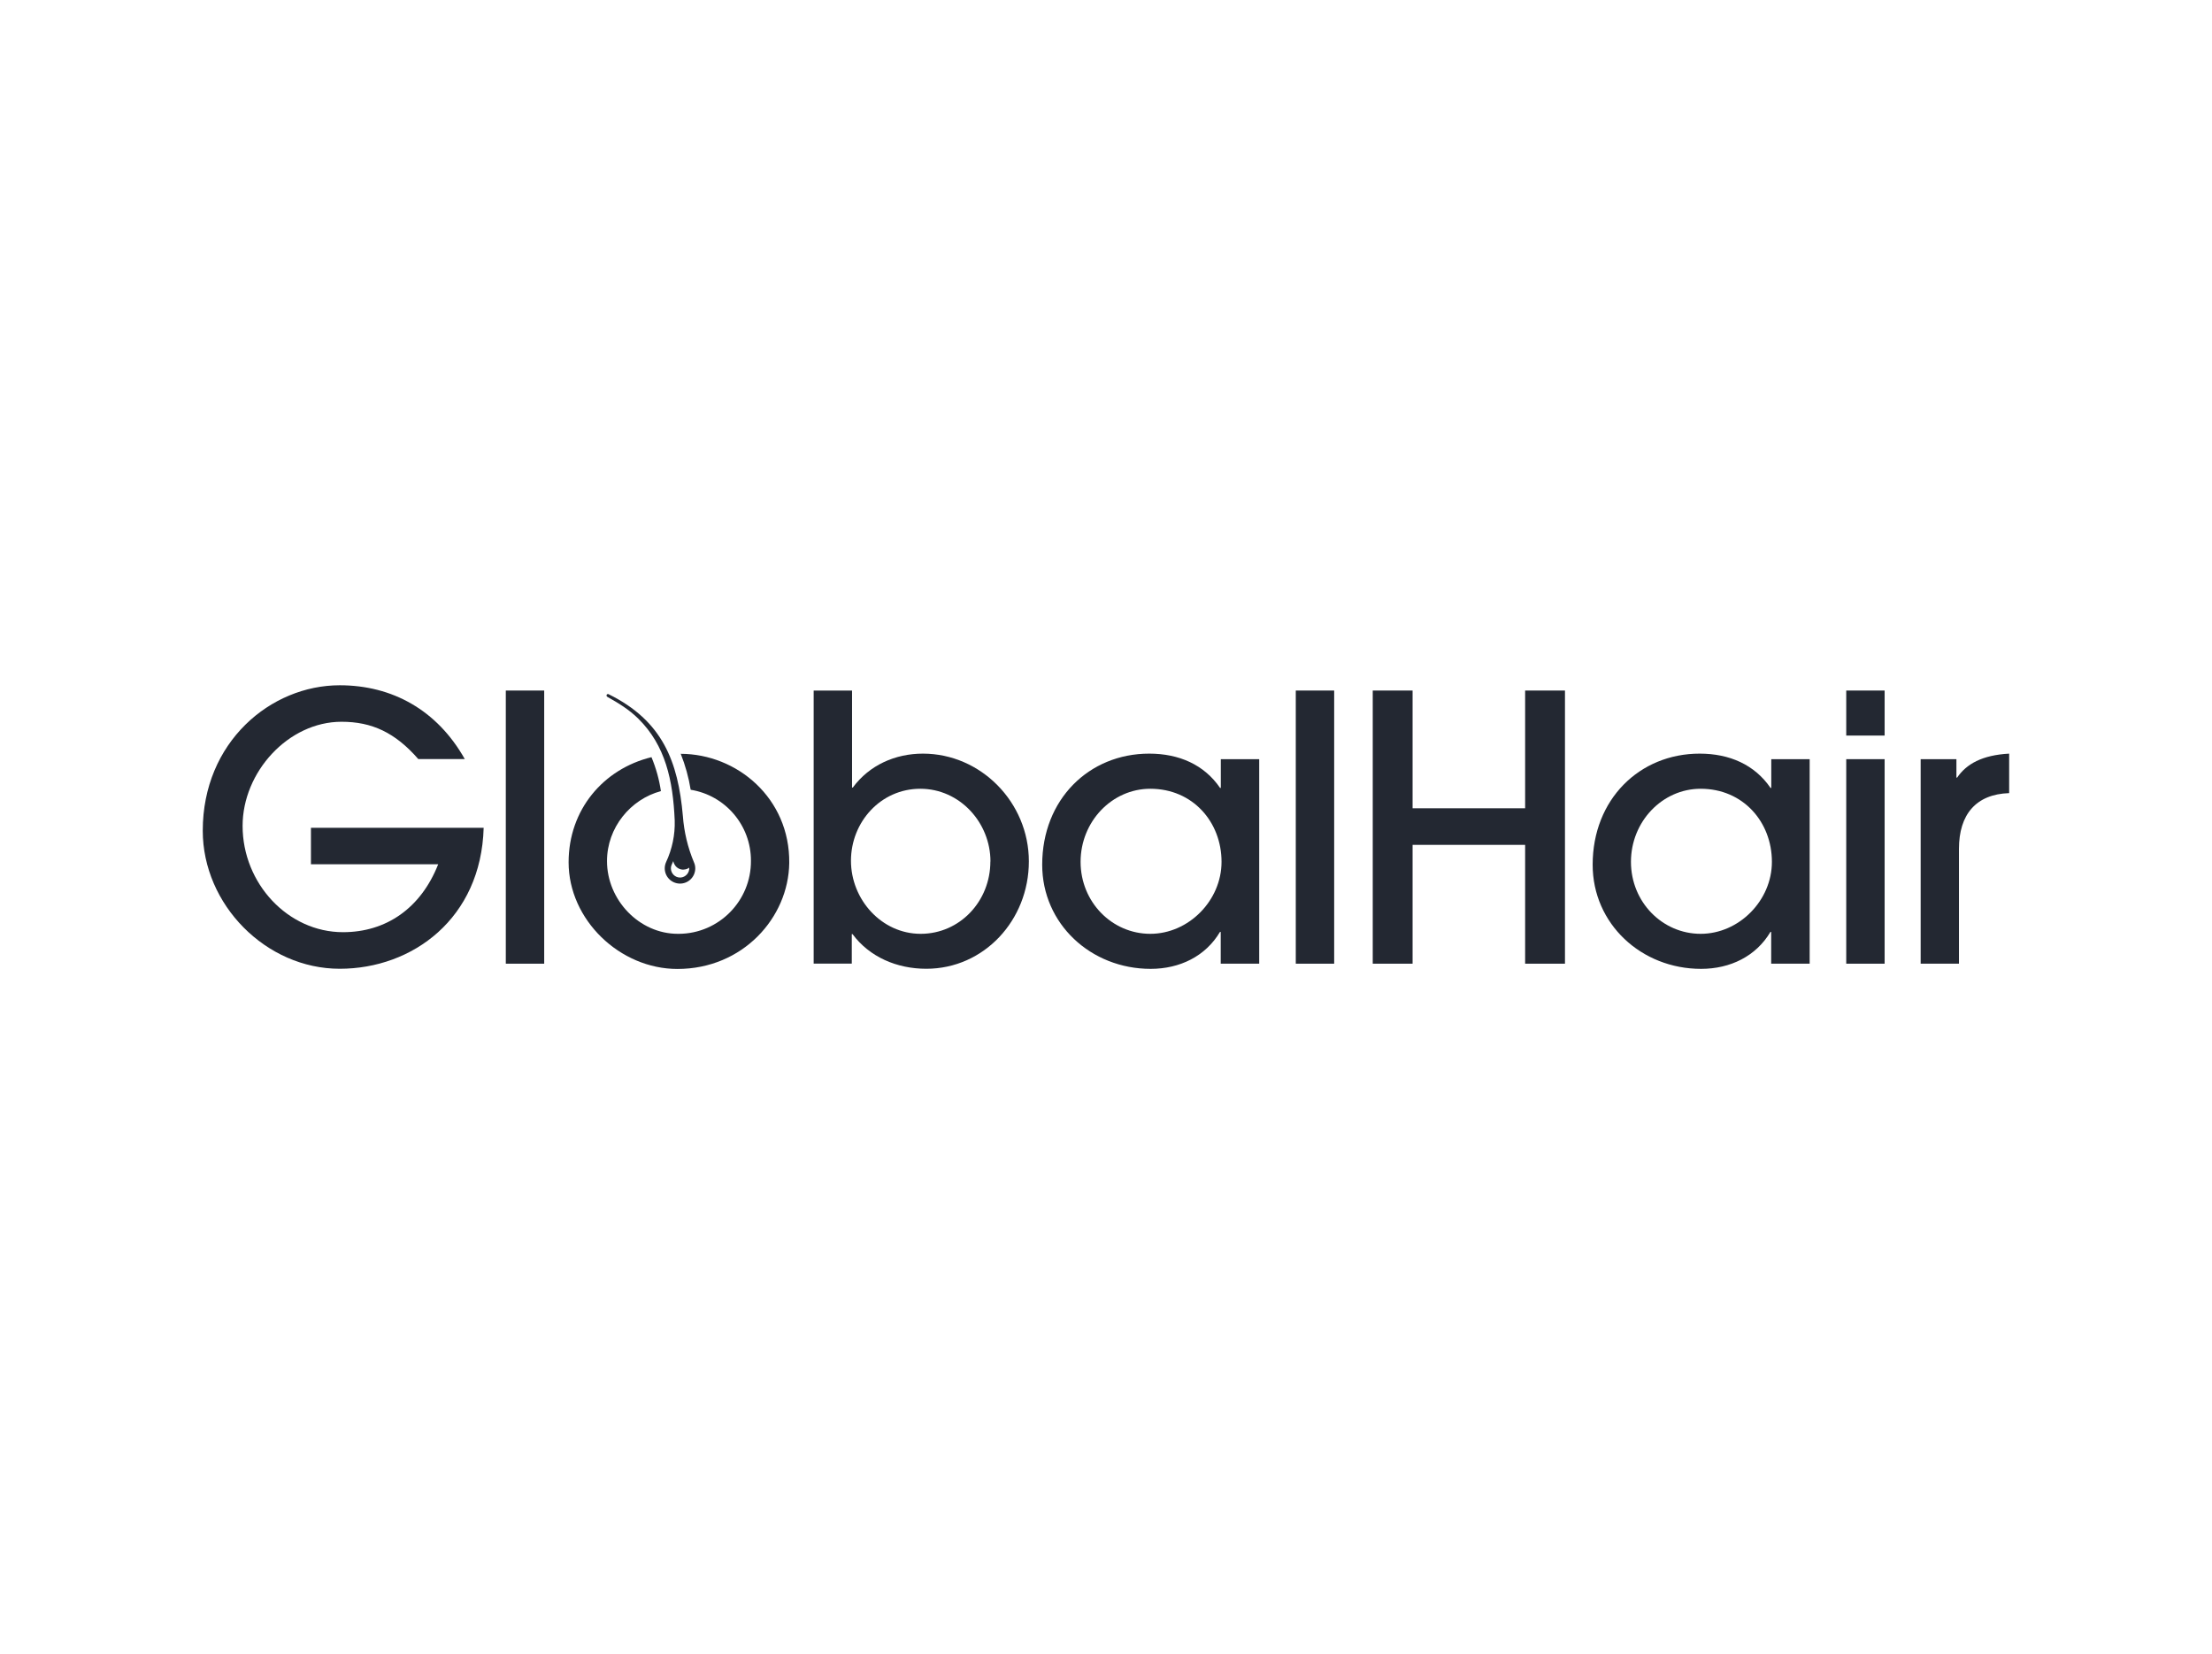
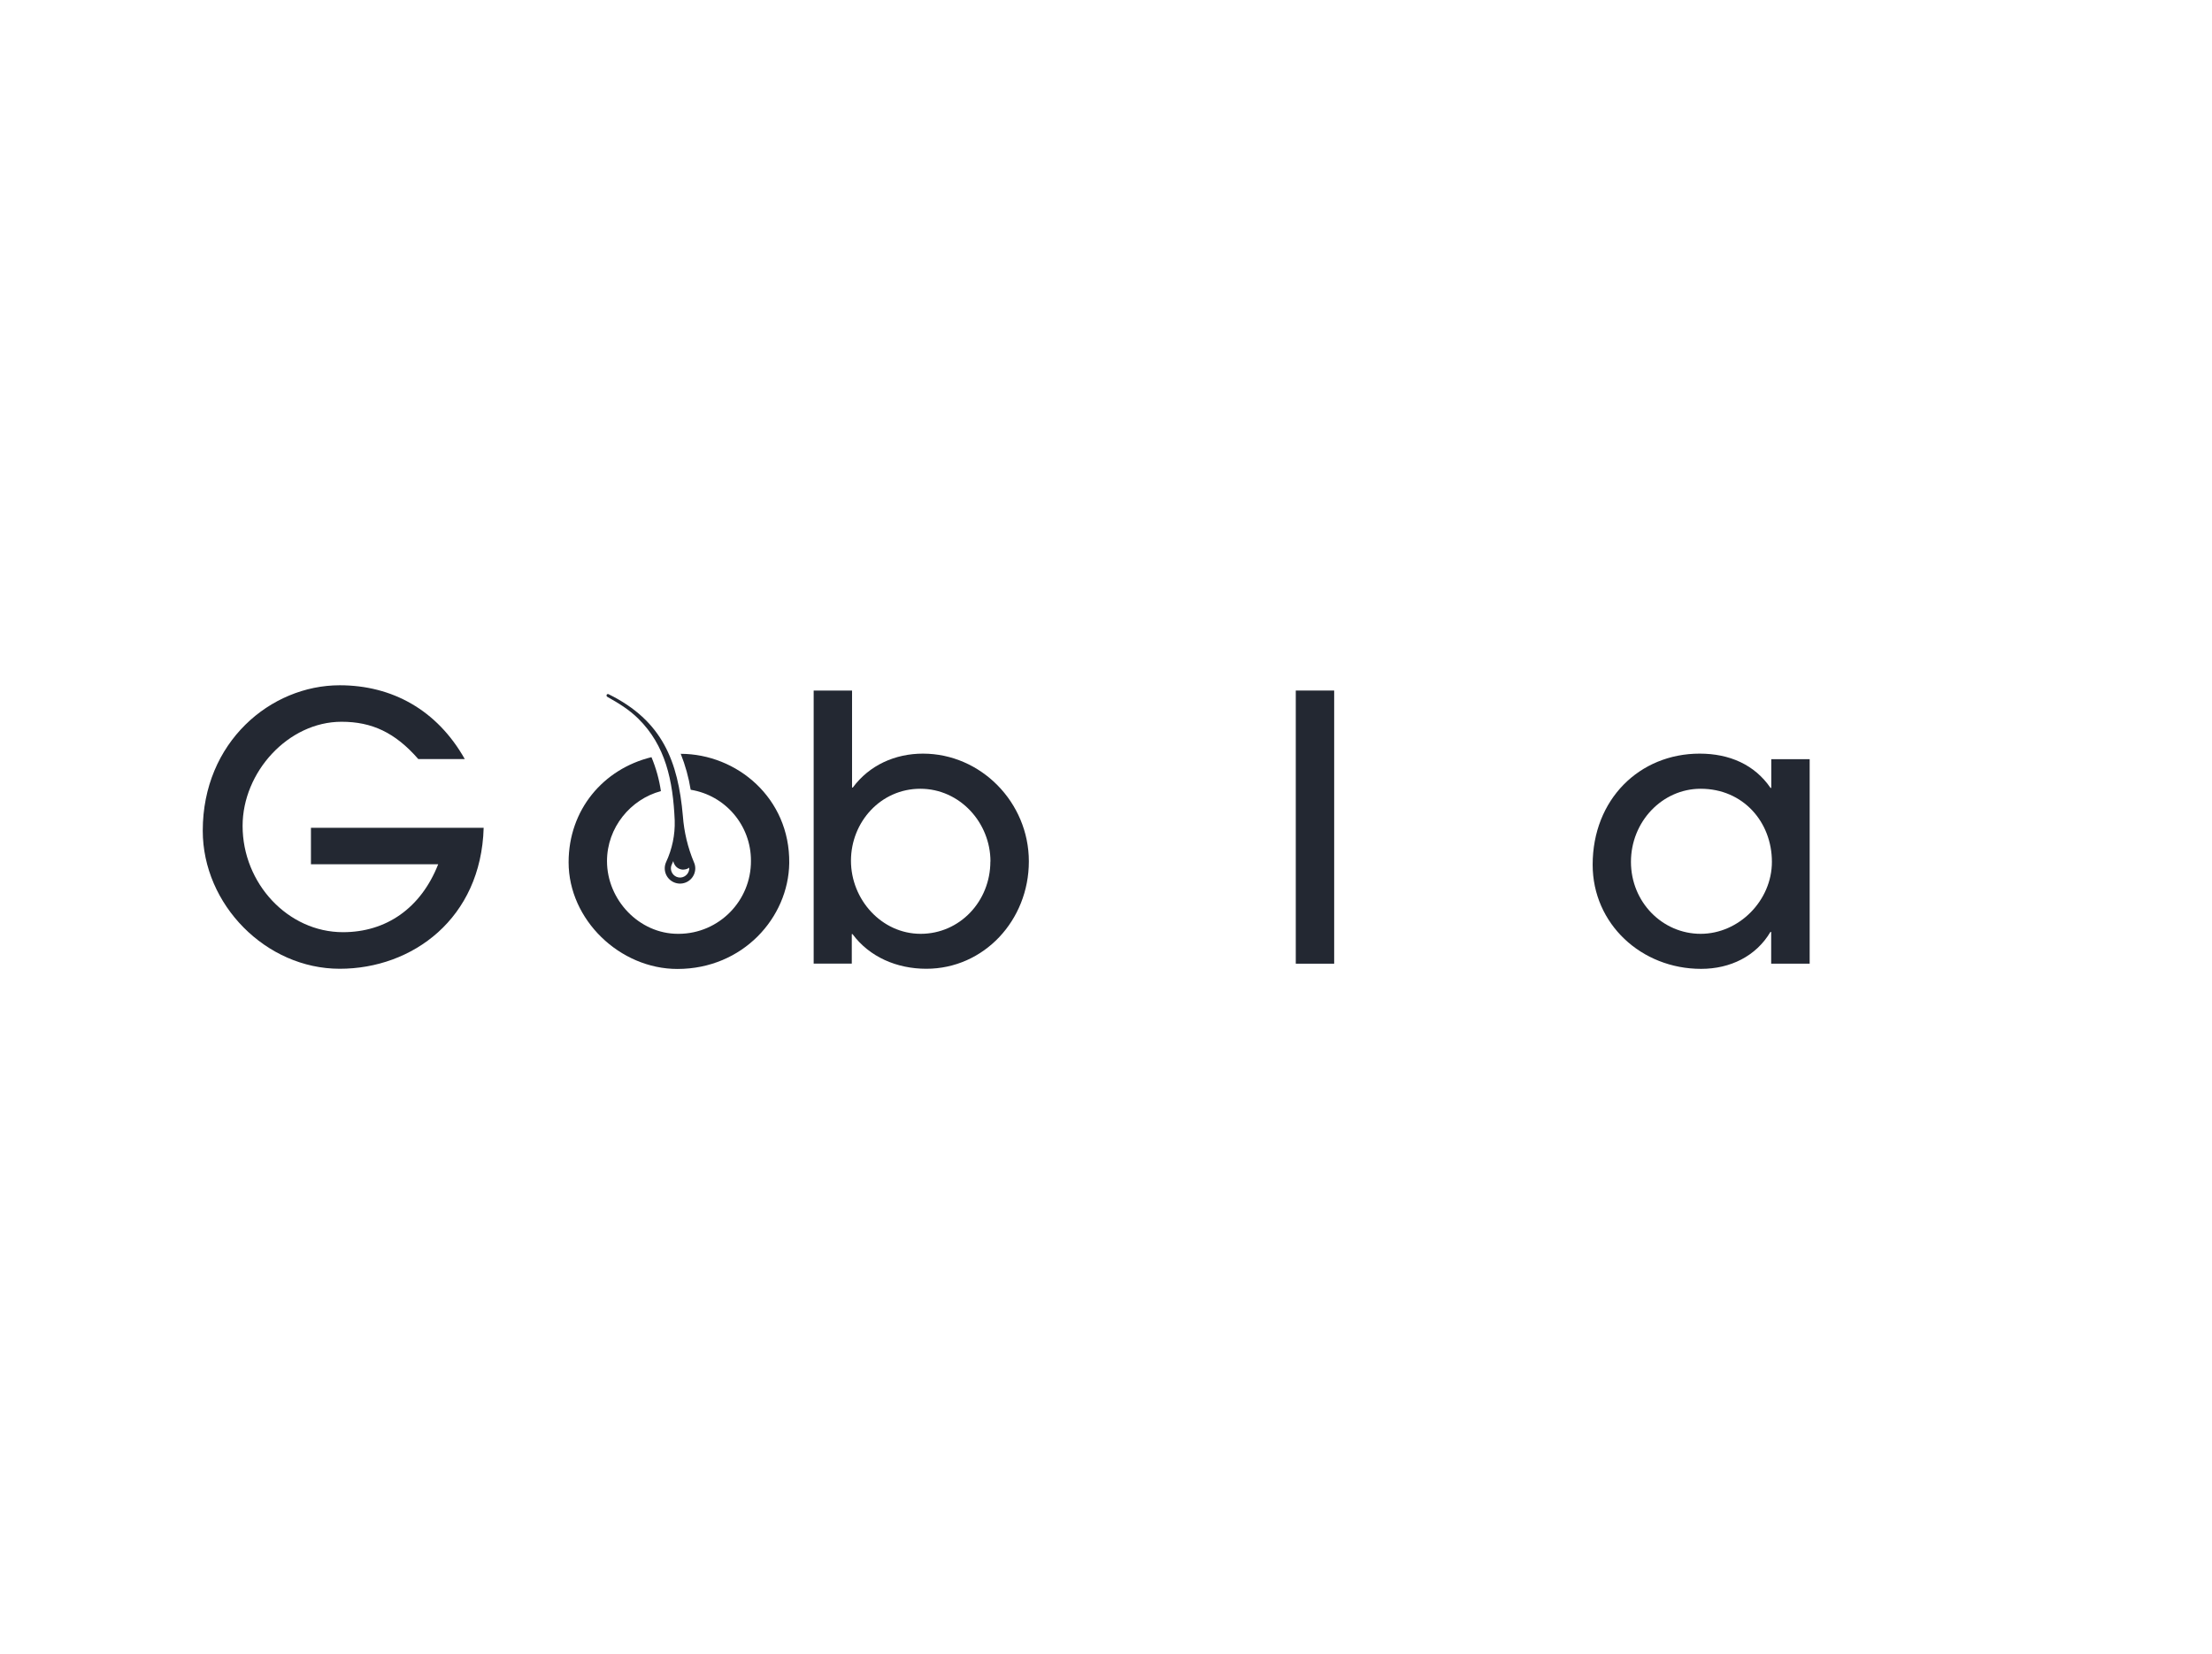
<svg xmlns="http://www.w3.org/2000/svg" viewBox="0 0 243.72 182.23">
  <defs>
    <style>.cls-1{isolation:isolate;}.cls-2{mix-blend-mode:multiply;}.cls-3{fill:#232832;}</style>
  </defs>
  <g class="cls-1">
    <g id="Layer_1">
      <g id="Group_23" class="cls-2">
        <path id="Path_14" class="cls-3" d="M34.26,95.22v-4.03h19.03c-.28,10-7.85,15.53-15.86,15.53-8.13,0-15.09-7.07-15.09-15.21,0-9.76,7.48-16.02,15.09-16.02,5.77,0,10.73,2.72,13.78,8.13h-5.12c-2.56-2.93-5.12-4.11-8.46-4.11-5.86,0-10.9,5.53-10.9,11.47,0,6.34,5,11.71,11.06,11.71,4.76,0,8.58-2.64,10.49-7.48h-14.03Z" />
-         <rect id="Rectangle_3" class="cls-3" x="55.73" y="76.07" width="4.23" height="30.09" />
        <path id="Path_15" class="cls-3" d="M89.65,106.16v-30.09h4.23v10.69h.08c1.83-2.48,4.68-3.74,7.73-3.74,6.38,0,11.67,5.37,11.67,11.87s-4.96,11.83-11.3,11.83c-3.25,0-6.26-1.3-8.13-3.82h-.08v3.25h-4.19ZM109.13,94.9c0-4.27-3.37-8.01-7.73-8.01s-7.64,3.66-7.64,7.93,3.37,8.05,7.68,8.05,7.68-3.58,7.68-7.97" />
-         <path id="Path_16" class="cls-3" d="M134.5,106.16v-3.5h-.08c-1.59,2.68-4.43,4.07-7.64,4.07-6.59,0-11.95-4.96-11.95-11.47,0-7.2,5.16-12.24,11.79-12.24,3.29,0,6.06,1.22,7.81,3.78h.08v-3.17h4.23v22.53h-4.23ZM134.59,94.94c0-4.39-3.17-8.05-7.85-8.05-4.23,0-7.68,3.62-7.68,8.05s3.46,7.93,7.68,7.93,7.85-3.66,7.85-7.93" />
        <rect id="Rectangle_4" class="cls-3" x="142.77" y="76.07" width="4.23" height="30.09" />
-         <path id="Path_17" class="cls-3" d="M168.04,106.16v-13.09h-12.4v13.09h-4.39v-30.09h4.39v12.97h12.4v-12.97h4.39v30.09h-4.39Z" />
        <path id="Path_18" class="cls-3" d="M195.15,106.16v-3.5h-.08c-1.59,2.68-4.43,4.07-7.64,4.07-6.59,0-11.95-4.96-11.95-11.47,0-7.2,5.16-12.24,11.79-12.24,3.29,0,6.06,1.22,7.81,3.78h.08v-3.17h4.23v22.53h-4.23ZM195.23,94.94c0-4.39-3.17-8.05-7.85-8.05-4.23,0-7.68,3.62-7.68,8.05s3.46,7.93,7.68,7.93,7.85-3.66,7.85-7.93" />
-         <path id="Path_19" class="cls-3" d="M203.42,76.07h4.23v4.96h-4.23v-4.96ZM203.42,83.63h4.23v22.53h-4.23v-22.53Z" />
-         <path id="Path_20" class="cls-3" d="M211.62,106.16v-22.53h3.94v2.03h.08c1.02-1.5,2.76-2.48,5.73-2.64v4.35c-3.66.12-5.53,2.36-5.53,6.14v12.65h-4.23Z" />
        <path id="Path_21" class="cls-3" d="M75,83.03c.51,1.28.88,2.61,1.1,3.97,3.83.62,6.65,3.93,6.64,7.82.03,4.41-3.52,8.02-7.93,8.05-.04,0-.08,0-.12,0-4.27,0-7.81-3.74-7.81-8.01,0-3.7,2.6-6.82,5.94-7.71-.19-1.29-.54-2.54-1.04-3.74-5.32,1.3-9.13,5.8-9.13,11.58,0,6.34,5.65,11.75,11.99,11.75,7.2,0,12.24-5.65,12.32-11.67.08-7.15-5.76-12.02-11.97-12.03" />
        <path id="Path_22" class="cls-3" d="M66.91,76.76c1.26.71,2.4,1.4,3.43,2.42,2.98,2.95,3.81,6.77,4,11.2.05,1.58-.28,3.15-.95,4.59-.38.85,0,1.84.85,2.22.85.38,1.84,0,2.22-.85.19-.43.2-.92,0-1.35-.68-1.62-1.09-3.34-1.22-5.1-.53-5.99-2.22-10.48-8.19-13.42-.08-.04-.18,0-.21.08-.03.07,0,.16.06.2M75.28,95.79h0s.04,0,.07,0c.21-.01.42-.08.59-.21.04.56-.39,1.05-.95,1.09-.02,0-.04,0-.06,0h0c-.56,0-1.01-.46-1.01-1.02,0-.14.03-.28.09-.4.06-.13.11-.26.17-.39.03.15.08.29.17.42.2.33.56.52.95.52" />
      </g>
    </g>
  </g>
</svg>